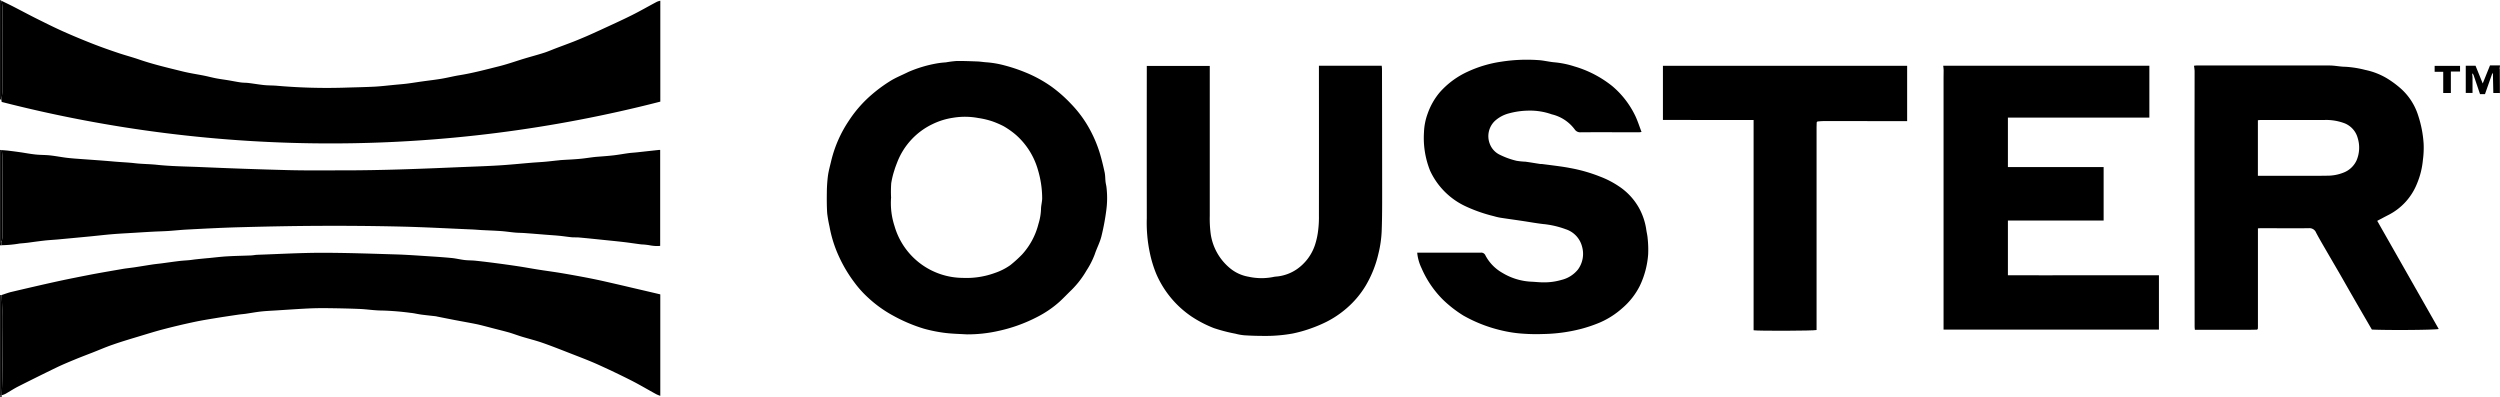
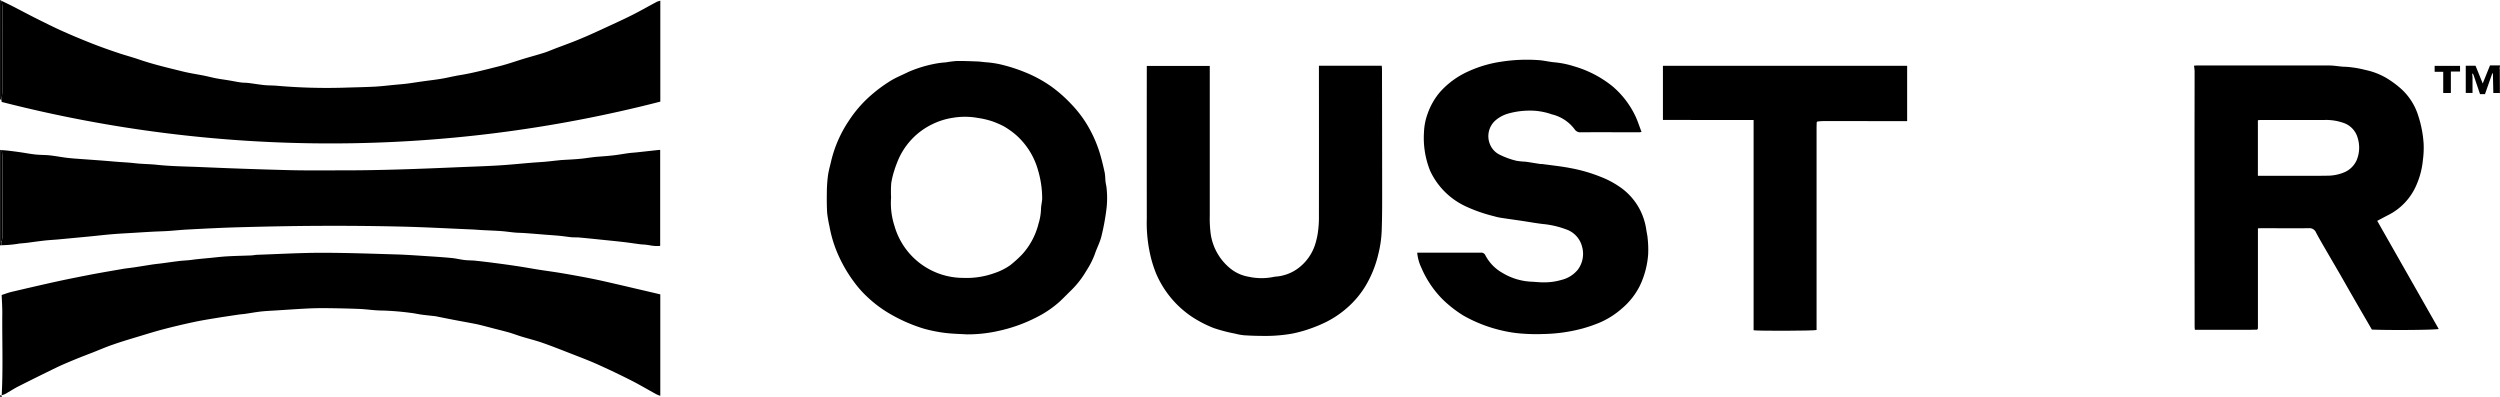
<svg xmlns="http://www.w3.org/2000/svg" id="OUST_BIG-2c186e11" width="181.591" height="28.831" viewBox="0 0 181.591 28.831">
  <path id="Path_10527" data-name="Path 10527" d="M928.174,26.564h-.422c-.01-.48-.021-.956-.031-1.43-.006-.014-.014-.027-.019-.041l-.029.054c-.174.491-.346.983-.528,1.5h-.358c-.161-.472-.313-.923-.466-1.376-.021-.039-.041-.079-.062-.118l-.041.012.023.261v1.132h-.491V24.583h.71c.164.406.331.815.522,1.287.191-.476.356-.884.528-1.31h.725v.058l-.052.176c0,.588-.008,1.178-.01,1.766Z" transform="translate(-746.646 -19.808)" />
-   <path id="Path_10528" data-name="Path 10528" d="M.03,110.78H.144c.017.428.05.857.046,1.285-.021,2,.064,4-.044,6l.015,0v.015l-.13-.027V110.78Z" transform="translate(-0.023 -89.348)" />
  <path id="Path_10529" data-name="Path 10529" d="M.022,0C.061.021.1.043.136.066A4.524,4.524,0,0,1,.188.548Q.191,3.627.183,6.7a3.886,3.886,0,0,1-.072.534L.02,7.222V0Z" transform="translate(-0.015)" />
  <path id="Path_10530" data-name="Path 10530" d="M.03,56.28l.124.017c.014.17.039.341.039.513q0,2.908,0,5.814a1.86,1.86,0,0,1-.048.306c-.039.019-.075.039-.114.056V56.28Z" transform="translate(-0.023 -45.392)" />
-   <path id="Path_10531" data-name="Path 10531" d="M938.28,27.537c0-.588.008-1.178.01-1.766a.159.159,0,0,1,.052,0v1.776C938.321,27.543,938.3,27.539,938.28,27.537Z" transform="translate(-756.752 -20.781)" />
+   <path id="Path_10531" data-name="Path 10531" d="M938.28,27.537c0-.588.008-1.178.01-1.766a.159.159,0,0,1,.052,0v1.776C938.321,27.543,938.3,27.539,938.28,27.537" transform="translate(-756.752 -20.781)" />
  <path id="Path_10532" data-name="Path 10532" d="M.03,90.7c.039-.019.075-.039.114-.056,0,.095,0,.19,0,.282-.039,0-.079,0-.118,0V90.7Z" transform="translate(-0.023 -73.104)" />
  <path id="Path_10533" data-name="Path 10533" d="M0,148.4l.13.027c-.006.029-.01.058-.015.087-.1.023-.137-.015-.114-.114Z" transform="translate(0.004 -119.689)" />
  <path id="Path_10534" data-name="Path 10534" d="M938.382,25.052a.238.238,0,0,0-.052,0l.052-.176Z" transform="translate(-756.792 -20.066)" />
  <path id="Path_10535" data-name="Path 10535" d="M.5,7.453A4.209,4.209,0,0,0,.572,6.92Q.58,3.84.577.763A4.524,4.524,0,0,0,.525.282c.279.137.561.269.836.41.6.308,1.192.627,1.8.929s1.215.606,1.834.882c.7.313,1.41.607,2.124.888.615.242,1.24.46,1.865.671.491.166,1,.3,1.488.466,1.045.362,2.118.611,3.188.876.522.13,1.058.207,1.586.313.292.06.578.137.871.193s.565.089.845.135c.311.052.621.116.933.161.188.027.379.017.567.041.375.046.749.112,1.126.151.311.031.627.023.94.05a41.833,41.833,0,0,0,4.825.139c.755-.025,1.509-.037,2.262-.075.5-.027,1-.089,1.505-.137.282-.027.567-.048.847-.083.381-.048.76-.112,1.141-.164.453-.064.909-.114,1.36-.19s.874-.186,1.316-.257c.971-.157,1.919-.412,2.871-.65.619-.155,1.223-.371,1.834-.557.474-.143.954-.269,1.426-.42.3-.095.584-.222.876-.333.431-.163.863-.321,1.292-.488.306-.12.607-.248.909-.377.337-.145.669-.3,1-.449.766-.356,1.536-.7,2.291-1.078C46.9,1.023,47.5.674,48.115.349A1.429,1.429,0,0,1,48.366.27V7.6A96.078,96.078,0,0,1,.525,7.622C.519,7.581.51,7.517.5,7.453Z" transform="translate(-0.403 -0.218)" />
  <path id="Path_10536" data-name="Path 10536" d="M.622,105.3c.108-2,.023-4,.044-6,0-.428-.029-.855-.046-1.285.236-.075.47-.168.71-.224,1.118-.263,2.236-.524,3.359-.77.818-.178,1.643-.339,2.465-.5.753-.141,1.507-.269,2.262-.4.284-.048.573-.075.859-.118.424-.064.847-.135,1.273-.2.232-.035.466-.058.7-.087.426-.056.849-.118,1.275-.17.242-.029.488-.039.729-.062.149-.014.3-.041.443-.056.337-.037.675-.07,1.012-.1.445-.043.888-.1,1.335-.122.561-.033,1.124-.041,1.687-.064.161-.006.319-.043.48-.048,1.555-.054,3.111-.143,4.666-.145,1.786,0,3.571.064,5.355.118.789.023,1.577.081,2.366.132.573.037,1.143.074,1.714.13.315.031.625.11.94.147.263.031.53.021.793.05.532.056,1.064.122,1.594.192q.818.107,1.637.232c.449.07.9.155,1.345.224.5.079,1.014.147,1.519.228.542.089,1.08.186,1.619.286q.607.113,1.207.24c.491.106.981.221,1.47.333.4.091.8.188,1.2.281.606.141,1.211.282,1.826.428v7.371a2.773,2.773,0,0,1-.3-.122c-.613-.335-1.215-.695-1.838-1.01-.811-.41-1.633-.8-2.463-1.174-.691-.306-1.4-.569-2.1-.844-.627-.244-1.256-.493-1.892-.714-.482-.166-.977-.286-1.465-.435-.306-.093-.606-.207-.913-.3-.358-.1-.72-.19-1.081-.282-.294-.077-.59-.155-.884-.23-.155-.039-.311-.077-.468-.108-.5-.1-1.006-.188-1.509-.284-.437-.083-.874-.172-1.31-.259-.019,0-.037-.014-.054-.015-.364-.043-.726-.077-1.089-.126-.259-.035-.515-.1-.776-.126a19.955,19.955,0,0,0-2.068-.168c-.54,0-1.078-.091-1.617-.114-.772-.033-1.546-.048-2.32-.058-.478-.006-.956,0-1.432.023-.77.037-1.538.093-2.308.141-.371.023-.745.039-1.114.079s-.739.11-1.109.164c-.176.025-.354.037-.53.062-.5.074-1,.147-1.5.228-.575.095-1.149.184-1.718.306q-1.106.235-2.2.52c-.606.157-1.2.344-1.8.524-.637.193-1.275.381-1.9.6-.5.17-.977.379-1.466.571-.441.172-.884.339-1.321.52s-.873.362-1.3.567q-1.4.679-2.792,1.383c-.319.163-.621.362-.933.54a1.678,1.678,0,0,1-.261.095Z" transform="translate(-0.499 -76.588)" />
  <path id="Path_10537" data-name="Path 10537" d="M.624,63.213c0-.095,0-.19,0-.282a1.86,1.86,0,0,0,.048-.306q.006-2.908,0-5.814c0-.17-.025-.341-.039-.513.151.014.3.021.455.039q.444.052.888.116c.37.054.737.126,1.109.164.341.037.687.027,1.027.062.381.041.758.112,1.138.164.213.029.43.048.644.066.971.074,1.942.135,2.912.222.5.044.994.06,1.49.118.528.062,1.06.058,1.588.114,1.062.114,2.13.12,3.194.166q3.178.139,6.357.222c1.356.035,2.712.017,4.069.017,2.712,0,5.423-.106,8.133-.222,1.012-.043,2.024-.074,3.034-.133.816-.048,1.633-.132,2.449-.2.339-.027.679-.044,1.02-.075.319-.029.637-.07.954-.1l.112-.014c.567-.039,1.138-.054,1.7-.124.344-.043.687-.1,1.033-.124.379-.029.758-.056,1.134-.1s.724-.11,1.085-.159c.205-.027.414-.037.619-.06.524-.056,1.051-.116,1.575-.172a.711.711,0,0,1,.1,0v6.969a2.687,2.687,0,0,1-.724-.037,4.349,4.349,0,0,0-.642-.07c-.418-.052-.834-.118-1.254-.168-.536-.062-1.074-.114-1.61-.17-.559-.058-1.12-.116-1.679-.166-.17-.015-.342,0-.513-.015-.3-.029-.592-.077-.89-.106-.333-.033-.666-.052-1-.079-.509-.041-1.018-.083-1.526-.12-.238-.017-.476-.015-.714-.037-.337-.031-.671-.083-1.01-.108-.476-.033-.954-.048-1.43-.074-.246-.014-.489-.037-.735-.046-1.714-.072-3.43-.168-5.144-.207q-2.951-.067-5.9-.052c-1.919.008-3.838.048-5.758.1-1.259.033-2.519.1-3.778.166-.482.023-.962.077-1.443.108-.37.023-.739.031-1.109.05-.43.023-.857.05-1.287.077-.553.035-1.107.06-1.658.106s-1.087.11-1.631.163q-1.149.11-2.3.217c-.319.029-.64.044-.96.079-.4.045-.8.1-1.2.155-.205.025-.412.045-.619.06a8.631,8.631,0,0,1-1.321.126Z" transform="translate(-0.499 -45.394)" />
  <path id="Path_10538" data-name="Path 10538" d="M828.284,43.8c-.2,0-.4.008-.6.008q-1.805,0-3.61,0h-.3c-.006-.089-.017-.163-.017-.236q-.006-6.419-.008-12.837c0-1.91.006-3.821.006-5.731a3.161,3.161,0,0,0-.046-.375c.062-.006.126-.019.188-.019q4.829,0,9.658,0c.387,0,.772.091,1.159.093a7.536,7.536,0,0,1,1.441.23,5.078,5.078,0,0,1,1.573.611,7.207,7.207,0,0,1,.89.642,4.382,4.382,0,0,1,1.372,2.043,8.167,8.167,0,0,1,.4,2.053,6.587,6.587,0,0,1-.052,1.188,5.787,5.787,0,0,1-.439,1.745,4.354,4.354,0,0,1-2.016,2.227c-.288.147-.575.3-.863.453q2.223,3.909,4.467,7.855c-.236.072-3.649.1-4.856.041l-.6-1.033q-.485-.836-.965-1.672c-.269-.468-.532-.938-.8-1.4-.3-.517-.6-1.029-.9-1.546-.265-.459-.536-.915-.784-1.383a.515.515,0,0,0-.524-.329c-1.155.015-2.312,0-3.467,0-.066,0-.132.006-.236.012v.311q0,3.424,0,6.847c0,.048-.006.095-.008.143-.017.019-.035.037-.05.056Zm.068-11.177h3.8c.4,0,.8,0,1.2-.008a3.169,3.169,0,0,0,1.211-.221,1.717,1.717,0,0,0,.958-.894,2.364,2.364,0,0,0,.083-1.614,1.6,1.6,0,0,0-.969-1.083,3.8,3.8,0,0,0-1.418-.236H828.58c-.074,0-.145.012-.228.019v4.036Z" transform="translate(-664.347 -19.853)" />
  <path id="Path_10539" data-name="Path 10539" d="M320.641,42.773c-.571-.037-1.145-.043-1.712-.118a10.835,10.835,0,0,1-1.474-.3,11.471,11.471,0,0,1-2.238-.948,8.9,8.9,0,0,1-1.828-1.316,7.552,7.552,0,0,1-1.008-1.128,10,10,0,0,1-1.074-1.8,8.96,8.96,0,0,1-.71-2.229,9.671,9.671,0,0,1-.168-.96c-.033-.513-.033-1.029-.025-1.544a10.182,10.182,0,0,1,.081-1.19c.052-.37.157-.733.242-1.1a8.994,8.994,0,0,1,1.289-2.91,8.894,8.894,0,0,1,1.6-1.834A10.847,10.847,0,0,1,315,24.371c.418-.261.884-.443,1.325-.664a9.23,9.23,0,0,1,2.072-.621,5.983,5.983,0,0,1,.648-.074,7.6,7.6,0,0,1,.78-.1c.5-.006,1.006.014,1.509.033.224.008.449.048.673.062a6.948,6.948,0,0,1,1.3.224,11.928,11.928,0,0,1,1.517.507,9.415,9.415,0,0,1,1.884,1.027,9.959,9.959,0,0,1,1.439,1.267,8.437,8.437,0,0,1,1.385,1.9,9.251,9.251,0,0,1,.714,1.724c.132.445.24.9.337,1.35.046.219.039.447.064.669.014.13.048.257.066.385a6.654,6.654,0,0,1-.017,1.743,16.965,16.965,0,0,1-.354,1.867c-.112.437-.333.845-.476,1.277a6.052,6.052,0,0,1-.6,1.182,6.774,6.774,0,0,1-1.089,1.414c-.294.282-.573.58-.873.855a7.572,7.572,0,0,1-1.623,1.107,11.285,11.285,0,0,1-2.885,1.029,10.124,10.124,0,0,1-2.165.234Zm-5.57-9.956a5.376,5.376,0,0,0,.248,2.082,5.2,5.2,0,0,0,4.976,3.767,6,6,0,0,0,2.308-.356,4.383,4.383,0,0,0,1.124-.567,9,9,0,0,0,.855-.774,5.154,5.154,0,0,0,1.192-2.221,4.055,4.055,0,0,0,.186-1.07c0-.271.087-.544.085-.815a7.266,7.266,0,0,0-.312-2.055,5.32,5.32,0,0,0-1.592-2.527,5.982,5.982,0,0,0-.9-.635,6.724,6.724,0,0,0-.793-.344,5.8,5.8,0,0,0-1.039-.248,5.25,5.25,0,0,0-1.815-.023,5.11,5.11,0,0,0-1.5.459,5.107,5.107,0,0,0-2.565,2.745c-.079.207-.164.414-.224.627a5.936,5.936,0,0,0-.226.94,8.855,8.855,0,0,0-.01,1.012Z" transform="translate(-250.345 -18.481)" />
-   <path id="Path_10540" data-name="Path 10540" d="M729.56,24.69h14.974v3.767H734.259v3.591h6.953v3.883h-6.953v3.976c1.83.01,3.66,0,5.489,0h5.481v3.949H729.585v-18.3c0-.182.01-.364.006-.544,0-.1-.019-.2-.031-.325Z" transform="translate(-588.412 -19.913)" />
  <path id="Path_10541" data-name="Path 10541" d="M532.094,36.46h.267q2.162,0,4.326,0a.327.327,0,0,1,.356.2,3.122,3.122,0,0,0,1.23,1.265,4.457,4.457,0,0,0,2.14.644c.3.015.59.05.886.046a4.392,4.392,0,0,0,1.26-.176,2.193,2.193,0,0,0,1.205-.758,1.926,1.926,0,0,0,.3-1.652,1.789,1.789,0,0,0-1.192-1.273,6.484,6.484,0,0,0-1.641-.377c-.519-.06-1.033-.155-1.55-.232s-1.023-.145-1.532-.224a3.851,3.851,0,0,1-.491-.114,11.033,11.033,0,0,1-2.016-.7,5.308,5.308,0,0,1-2.62-2.606,6.416,6.416,0,0,1-.443-2.794,4.369,4.369,0,0,1,.265-1.345,4.935,4.935,0,0,1,.878-1.548,6.062,6.062,0,0,1,2.035-1.505,8.81,8.81,0,0,1,2.434-.724,12.055,12.055,0,0,1,2.679-.116c.383.021.76.12,1.141.157a6.679,6.679,0,0,1,1.486.3,7.966,7.966,0,0,1,2.769,1.441,6.5,6.5,0,0,1,1.615,2.059c.2.395.331.822.5,1.261a1.268,1.268,0,0,1-.159.025c-1.414,0-2.827-.008-4.241,0a.477.477,0,0,1-.457-.213,2.909,2.909,0,0,0-1.66-1.089,4.751,4.751,0,0,0-1.695-.271,5.745,5.745,0,0,0-1.42.2,2.431,2.431,0,0,0-1,.53,1.529,1.529,0,0,0-.383,1.7,1.438,1.438,0,0,0,.708.77,5.71,5.71,0,0,0,1.23.445,4.954,4.954,0,0,0,.64.064c.354.048.706.11,1.058.164.056.008.114,0,.168.008.42.054.84.106,1.258.164.25.035.5.074.747.122a11.353,11.353,0,0,1,2.173.617,6.623,6.623,0,0,1,1.35.689,4.535,4.535,0,0,1,1.519,1.633,4.659,4.659,0,0,1,.5,1.482c.029.23.091.459.108.689a7.591,7.591,0,0,1,.037,1.167,6.37,6.37,0,0,1-.607,2.285,5.208,5.208,0,0,1-1.26,1.61,6.064,6.064,0,0,1-1.614,1.041,10.352,10.352,0,0,1-1.38.472,11.742,11.742,0,0,1-2.772.375,13.629,13.629,0,0,1-1.488-.027,9.231,9.231,0,0,1-1.528-.234,10.374,10.374,0,0,1-2.774-1.081,8.753,8.753,0,0,1-1.49-1.161A7.328,7.328,0,0,1,532.4,37.58a3.281,3.281,0,0,1-.313-1.116Z" transform="translate(-429.146 -18.106)" />
  <path id="Path_10542" data-name="Path 10542" d="M443.039,24.69H447.6c.006.079.019.161.019.242q.009,4.312.012,8.625c0,1.051.006,2.1-.035,3.152a8.279,8.279,0,0,1-.244,1.664,8.089,8.089,0,0,1-.911,2.279,6.736,6.736,0,0,1-1.391,1.652,7.179,7.179,0,0,1-1.445.975,9.846,9.846,0,0,1-1.167.493,9.4,9.4,0,0,1-1.323.37,11.063,11.063,0,0,1-2.115.17c-.457,0-.915-.015-1.372-.044a3.767,3.767,0,0,1-.654-.116,11.9,11.9,0,0,1-1.569-.408,8.527,8.527,0,0,1-1.645-.857,7.173,7.173,0,0,1-2.536-3.076,8.608,8.608,0,0,1-.47-1.542,10.6,10.6,0,0,1-.219-2.505q-.006-5.343,0-10.687V24.7h4.574v.263q0,5.314,0,10.629a8.491,8.491,0,0,0,.068,1.314,3.965,3.965,0,0,0,1.378,2.469,2.868,2.868,0,0,0,1.37.638,4.376,4.376,0,0,0,1.78.023c.145-.037.3-.035.447-.06a3.124,3.124,0,0,0,1.292-.515,3.475,3.475,0,0,0,1.3-1.733,5.421,5.421,0,0,0,.24-1.1,7.628,7.628,0,0,0,.054-1.049q.006-5.128,0-10.258v-.633Z" transform="translate(-347.236 -19.913)" />
  <path id="Path_10543" data-name="Path 10543" d="M635.5,28.812c0,.114-.01.228-.01.342V43.9c-.221.062-4.21.075-4.574.019V28.647c-2.2-.006-4.384,0-6.586-.006V24.71h17.739v4.018h-.329q-2.864,0-5.731-.006c-.153,0-.3.019-.457.031l-.052.058Z" transform="translate(-503.541 -19.929)" />
  <path id="Path_10544" data-name="Path 10544" d="M915.922,24.73v.414h-.667V26.7H914.7V25.159h-.623v-.43Z" transform="translate(-737.233 -19.946)" />
-   <path id="Path_10545" data-name="Path 10545" d="M682.06,45.668l.052-.058Z" transform="translate(-550.102 -36.786)" />
  <path id="Path_10546" data-name="Path 10546" d="M847.35,123.566c.017-.019.035-.037.05-.056C847.383,123.529,847.365,123.547,847.35,123.566Z" transform="translate(-683.414 -99.615)" />
  <path id="Path_10547" data-name="Path 10547" d="M935.7,27.384l.029-.054c.006.014.014.027.019.041l-.019.021-.027-.006Z" transform="translate(-754.671 -22.042)" />
</svg>